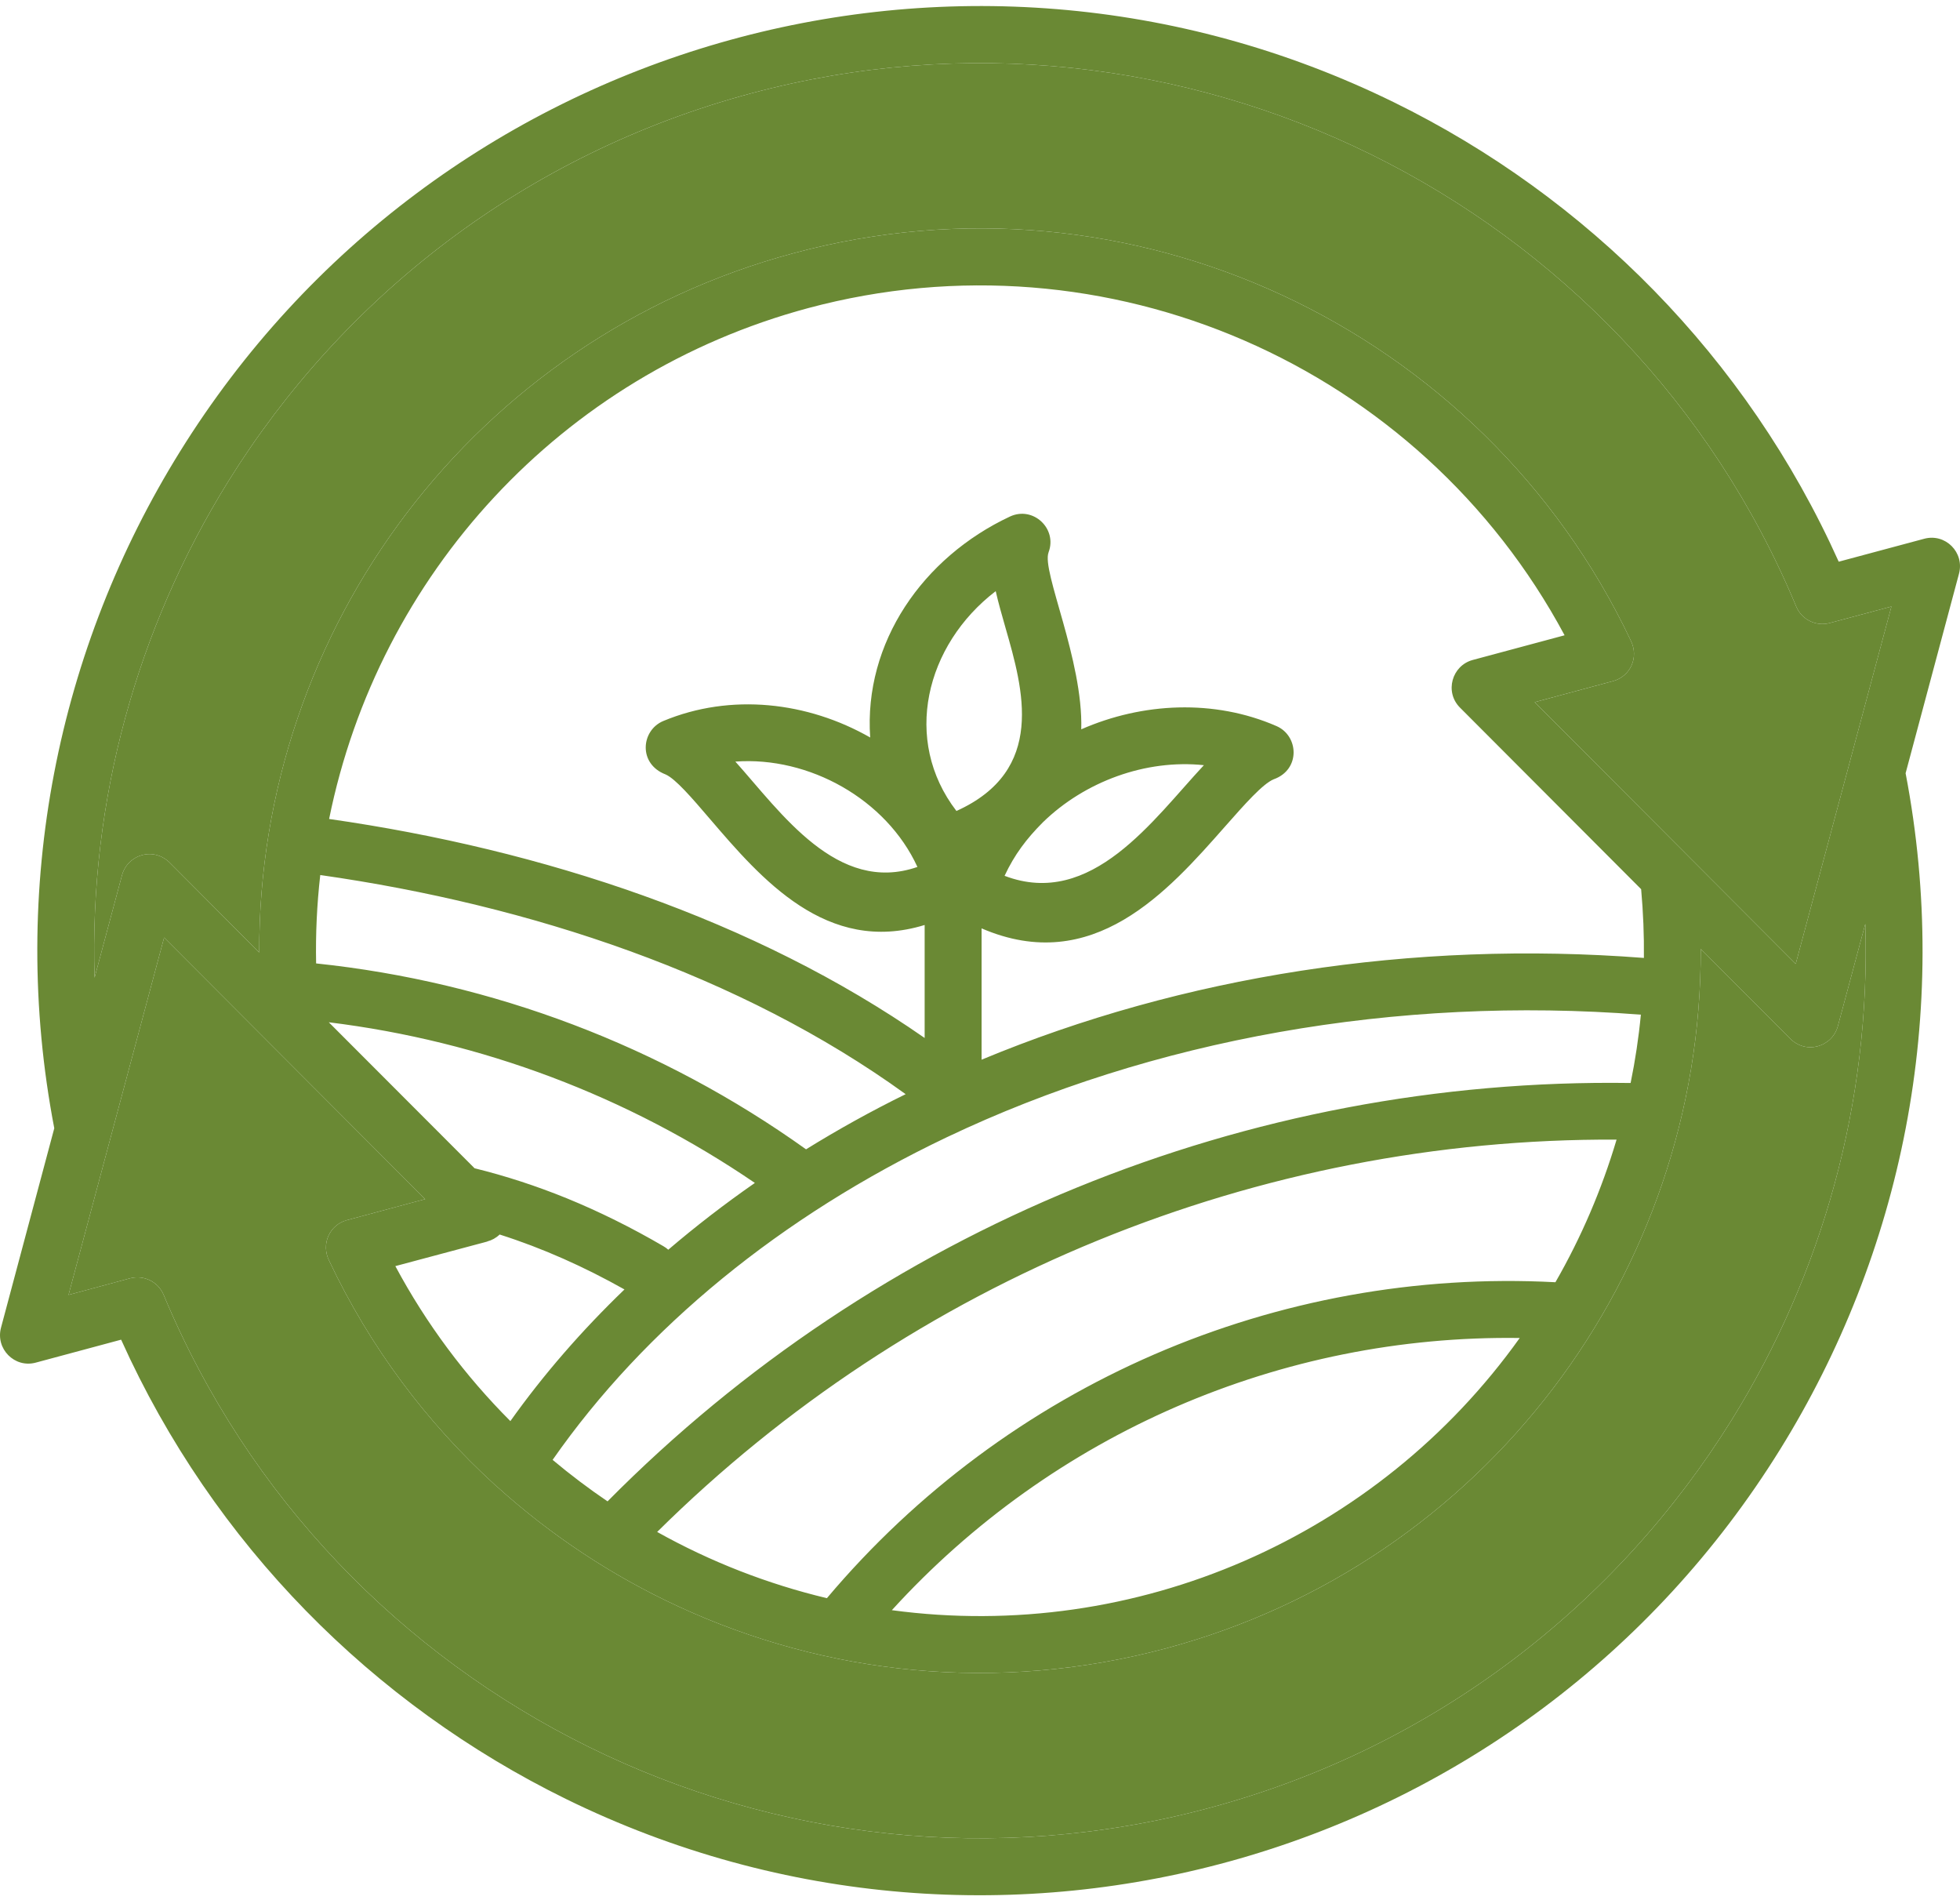
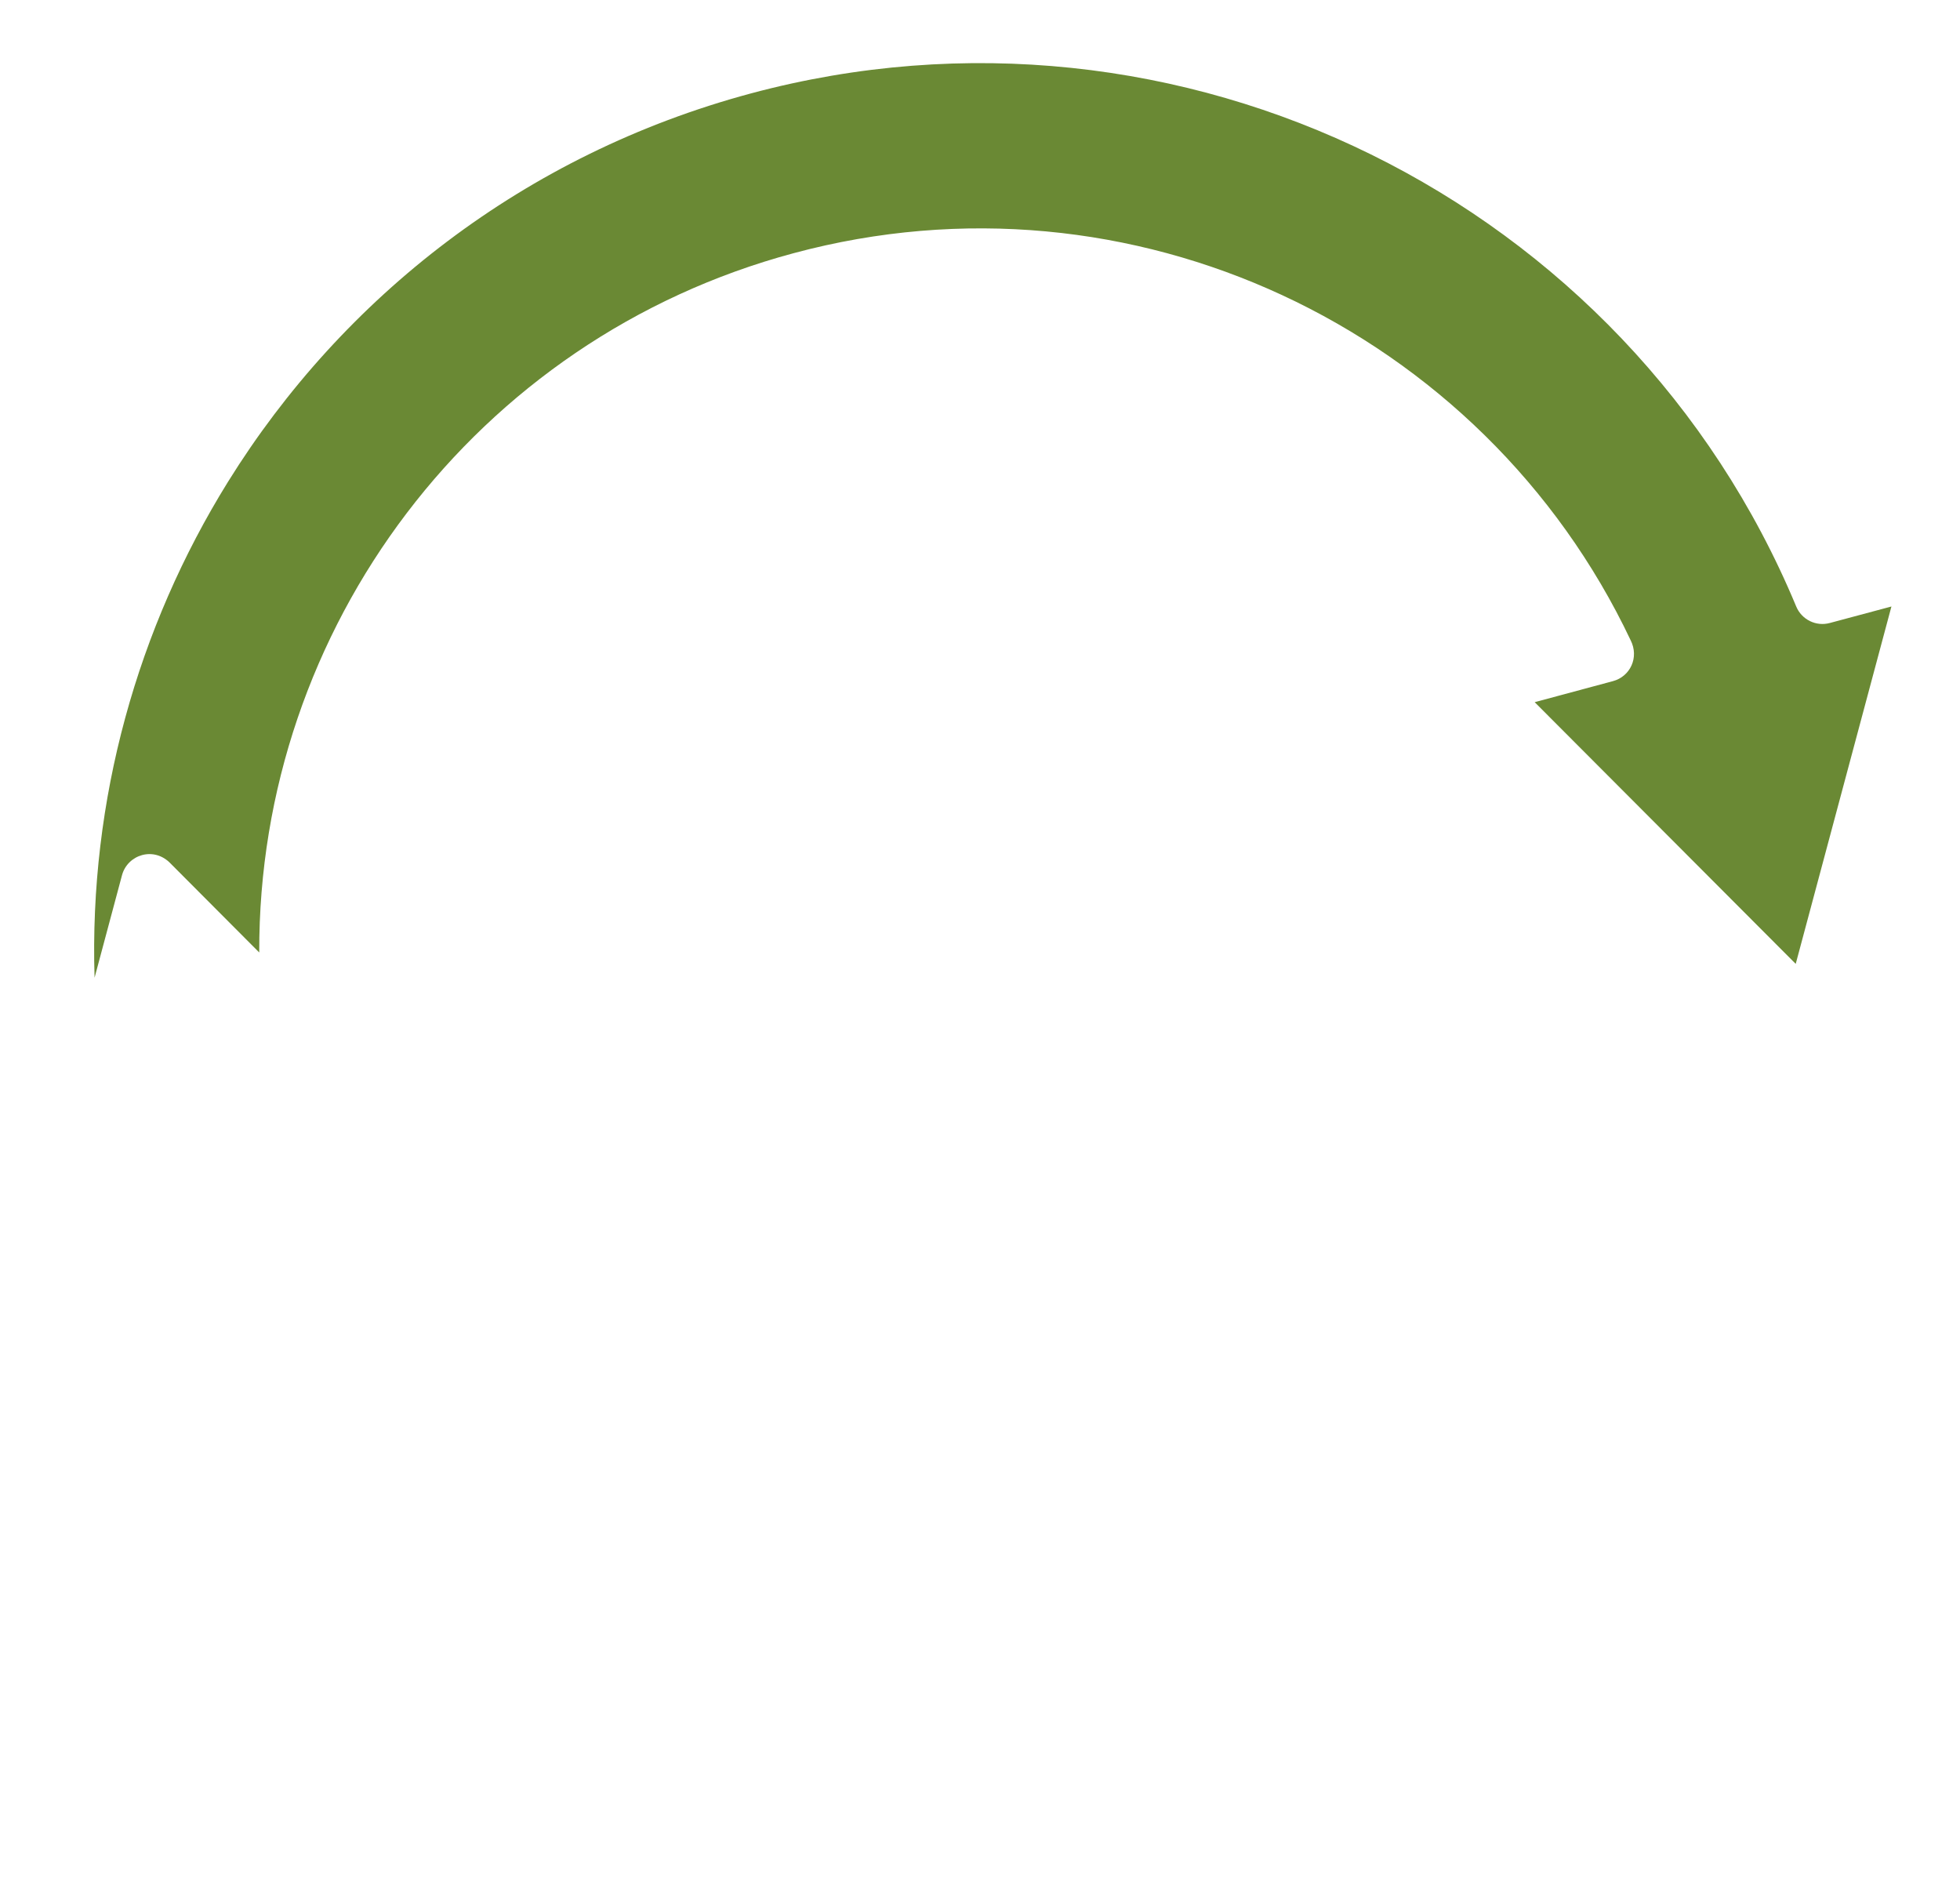
<svg xmlns="http://www.w3.org/2000/svg" width="130" height="126" viewBox="0 0 130 126" fill="none">
-   <path d="M60.069 72.559C49.133 64.647 35.163 60.01 21.242 58.027C21.02 59.963 20.929 61.923 20.967 63.888C32.661 65.115 43.886 69.369 53.462 76.216C55.578 74.907 57.779 73.682 60.069 72.559ZM69.547 36.632C69.073 37.87 71.846 43.764 71.716 48.364C75.779 46.581 80.538 46.35 84.67 48.151C86.152 48.802 86.265 51.045 84.478 51.678C83.755 51.979 82.593 53.292 81.248 54.815C77.452 59.124 72.489 64.746 65.105 61.564V70.272C78.438 64.725 93.653 62.336 109.034 63.524C109.05 62.018 108.989 60.492 108.851 58.965L96.83 46.919C95.805 45.885 96.296 44.142 97.678 43.766L103.774 42.128C94.178 24.236 73.427 15.115 53.601 20.432C37.203 24.841 25.106 38.116 21.829 54.309C35.983 56.336 50.057 60.981 61.329 68.832V61.339C54.831 63.338 50.477 58.262 47.102 54.325C45.872 52.886 44.803 51.646 44.145 51.355C42.306 50.651 42.526 48.424 43.993 47.813C48.475 45.945 53.57 46.536 57.717 48.906C57.281 42.617 61.206 36.962 66.987 34.254C68.524 33.536 70.143 35.058 69.547 36.626V36.632ZM69.172 54.529C68.087 55.617 67.286 56.673 66.63 58.079C72.404 60.281 76.512 54.313 79.85 50.742C75.993 50.337 71.954 51.821 69.172 54.529ZM66.691 41.629C66.447 40.779 66.217 39.968 66.042 39.202C61.384 42.768 59.826 49.081 63.437 53.779C69.402 51.088 67.867 45.716 66.691 41.629ZM48.774 50.504C51.8 53.879 55.54 59.334 60.85 57.49C58.786 52.998 53.662 50.146 48.774 50.504ZM126.392 51.276C129.455 67.238 126.125 83.146 118.057 96.134C101.132 123.399 66.347 133.43 37.537 119.296C24.752 113.022 14.15 102.423 8.034 88.839L2.368 90.362C0.97 90.738 -0.32 89.444 0.071 88.027L3.6 74.819C0.537 58.857 3.859 42.949 11.933 29.954C28.858 2.689 63.645 -7.35 92.455 6.784C105.246 13.057 115.848 23.664 121.956 37.248L127.63 35.726C129.029 35.349 130.32 36.634 129.929 38.06L126.392 51.276ZM6.272 64.836L8.091 58.042C8.457 56.673 10.214 56.098 11.322 57.27L17.195 63.163C17.125 41.654 31.523 22.455 52.633 16.791C63.868 13.768 75.24 15.03 85.036 19.569C94.965 24.174 103.266 32.148 108.153 42.454C108.734 43.602 108.124 44.866 106.976 45.17L101.79 46.564L119.104 63.918L125.452 40.219L121.365 41.313C120.464 41.559 119.499 41.099 119.133 40.211C107.922 13.292 78.266 -1.447 49.794 6.198C34.796 10.226 22.723 19.715 15.123 31.949C9.111 41.637 5.906 53.045 6.272 64.836ZM21.808 67.791L31.477 77.472C33.563 77.985 35.593 78.652 37.589 79.462C39.74 80.342 41.872 81.397 43.994 82.636C44.116 82.707 44.224 82.782 44.324 82.874C46.142 81.321 48.059 79.842 50.068 78.445C41.618 72.681 31.949 69.039 21.808 67.791ZM33.14 81.865C32.902 82.094 32.619 82.247 32.323 82.323V82.331L26.222 83.961C28.276 87.796 30.863 91.248 33.851 94.238C36.05 91.148 38.586 88.233 41.419 85.508C38.759 84.013 36.003 82.775 33.14 81.865ZM36.653 96.809C37.822 97.788 39.034 98.706 40.296 99.561C58.22 81.456 82.699 71.448 108.153 71.817C108.459 70.324 108.687 68.817 108.833 67.287C92.596 66.025 76.443 68.917 62.788 75.42C51.822 80.647 42.777 88.038 36.653 96.809ZM43.587 101.589C47.118 103.562 50.898 105.039 54.845 105.981C60.818 98.896 68.27 93.41 76.55 89.82C84.837 86.231 93.934 84.54 103.166 85.03C104.878 82.053 106.238 78.879 107.222 75.572C83.424 75.459 60.514 84.826 43.587 101.589ZM59.153 106.777C75.367 108.959 91.39 101.91 100.798 88.727C84.967 88.505 69.822 95.069 59.153 106.777ZM114.867 94.143C120.879 84.464 124.085 73.055 123.718 61.27L121.9 68.042C121.533 69.412 119.778 69.986 118.678 68.816L112.805 62.929C112.866 84.493 98.416 103.647 77.366 109.301C66.132 112.316 54.754 111.054 44.962 106.515C40.6 104.496 36.553 101.824 32.978 98.595C32.916 98.55 32.862 98.504 32.81 98.449C28.312 94.349 24.548 89.344 21.842 83.627C21.263 82.488 21.872 81.216 23.012 80.911L28.199 79.519L10.885 62.172L4.545 85.87L8.632 84.768C9.533 84.532 10.489 84.99 10.856 85.87C22.067 112.797 51.723 127.537 80.203 119.892C95.194 115.869 107.267 106.38 114.867 94.143Z" fill="#6A8934" />
  <path d="M6.272 64.836L8.091 58.042C8.457 56.673 10.214 56.098 11.322 57.27L17.195 63.163C17.125 41.654 31.523 22.455 52.633 16.791C63.868 13.768 75.24 15.03 85.036 19.569C94.965 24.174 103.266 32.148 108.153 42.454C108.734 43.602 108.124 44.866 106.976 45.17L101.79 46.564L119.104 63.918L125.452 40.219L121.365 41.313C120.464 41.559 119.499 41.099 119.133 40.211C107.922 13.292 78.266 -1.447 49.794 6.198C34.796 10.226 22.723 19.715 15.123 31.949C9.111 41.637 5.906 53.045 6.272 64.836Z" fill="#6A8934" />
-   <path d="M114.867 94.143C120.879 84.464 124.085 73.055 123.718 61.27L121.9 68.042C121.533 69.412 119.778 69.986 118.678 68.816L112.805 62.929C112.866 84.493 98.416 103.647 77.366 109.301C66.132 112.316 54.754 111.054 44.962 106.515C40.6 104.496 36.553 101.824 32.978 98.595C32.916 98.55 32.862 98.504 32.81 98.449C28.312 94.349 24.548 89.344 21.842 83.627C21.263 82.488 21.872 81.216 23.012 80.911L28.199 79.519L10.885 62.172L4.545 85.87L8.632 84.768C9.533 84.532 10.489 84.99 10.856 85.87C22.067 112.797 51.723 127.537 80.203 119.892C95.194 115.869 107.267 106.38 114.867 94.143Z" fill="#6A8934" />
</svg>